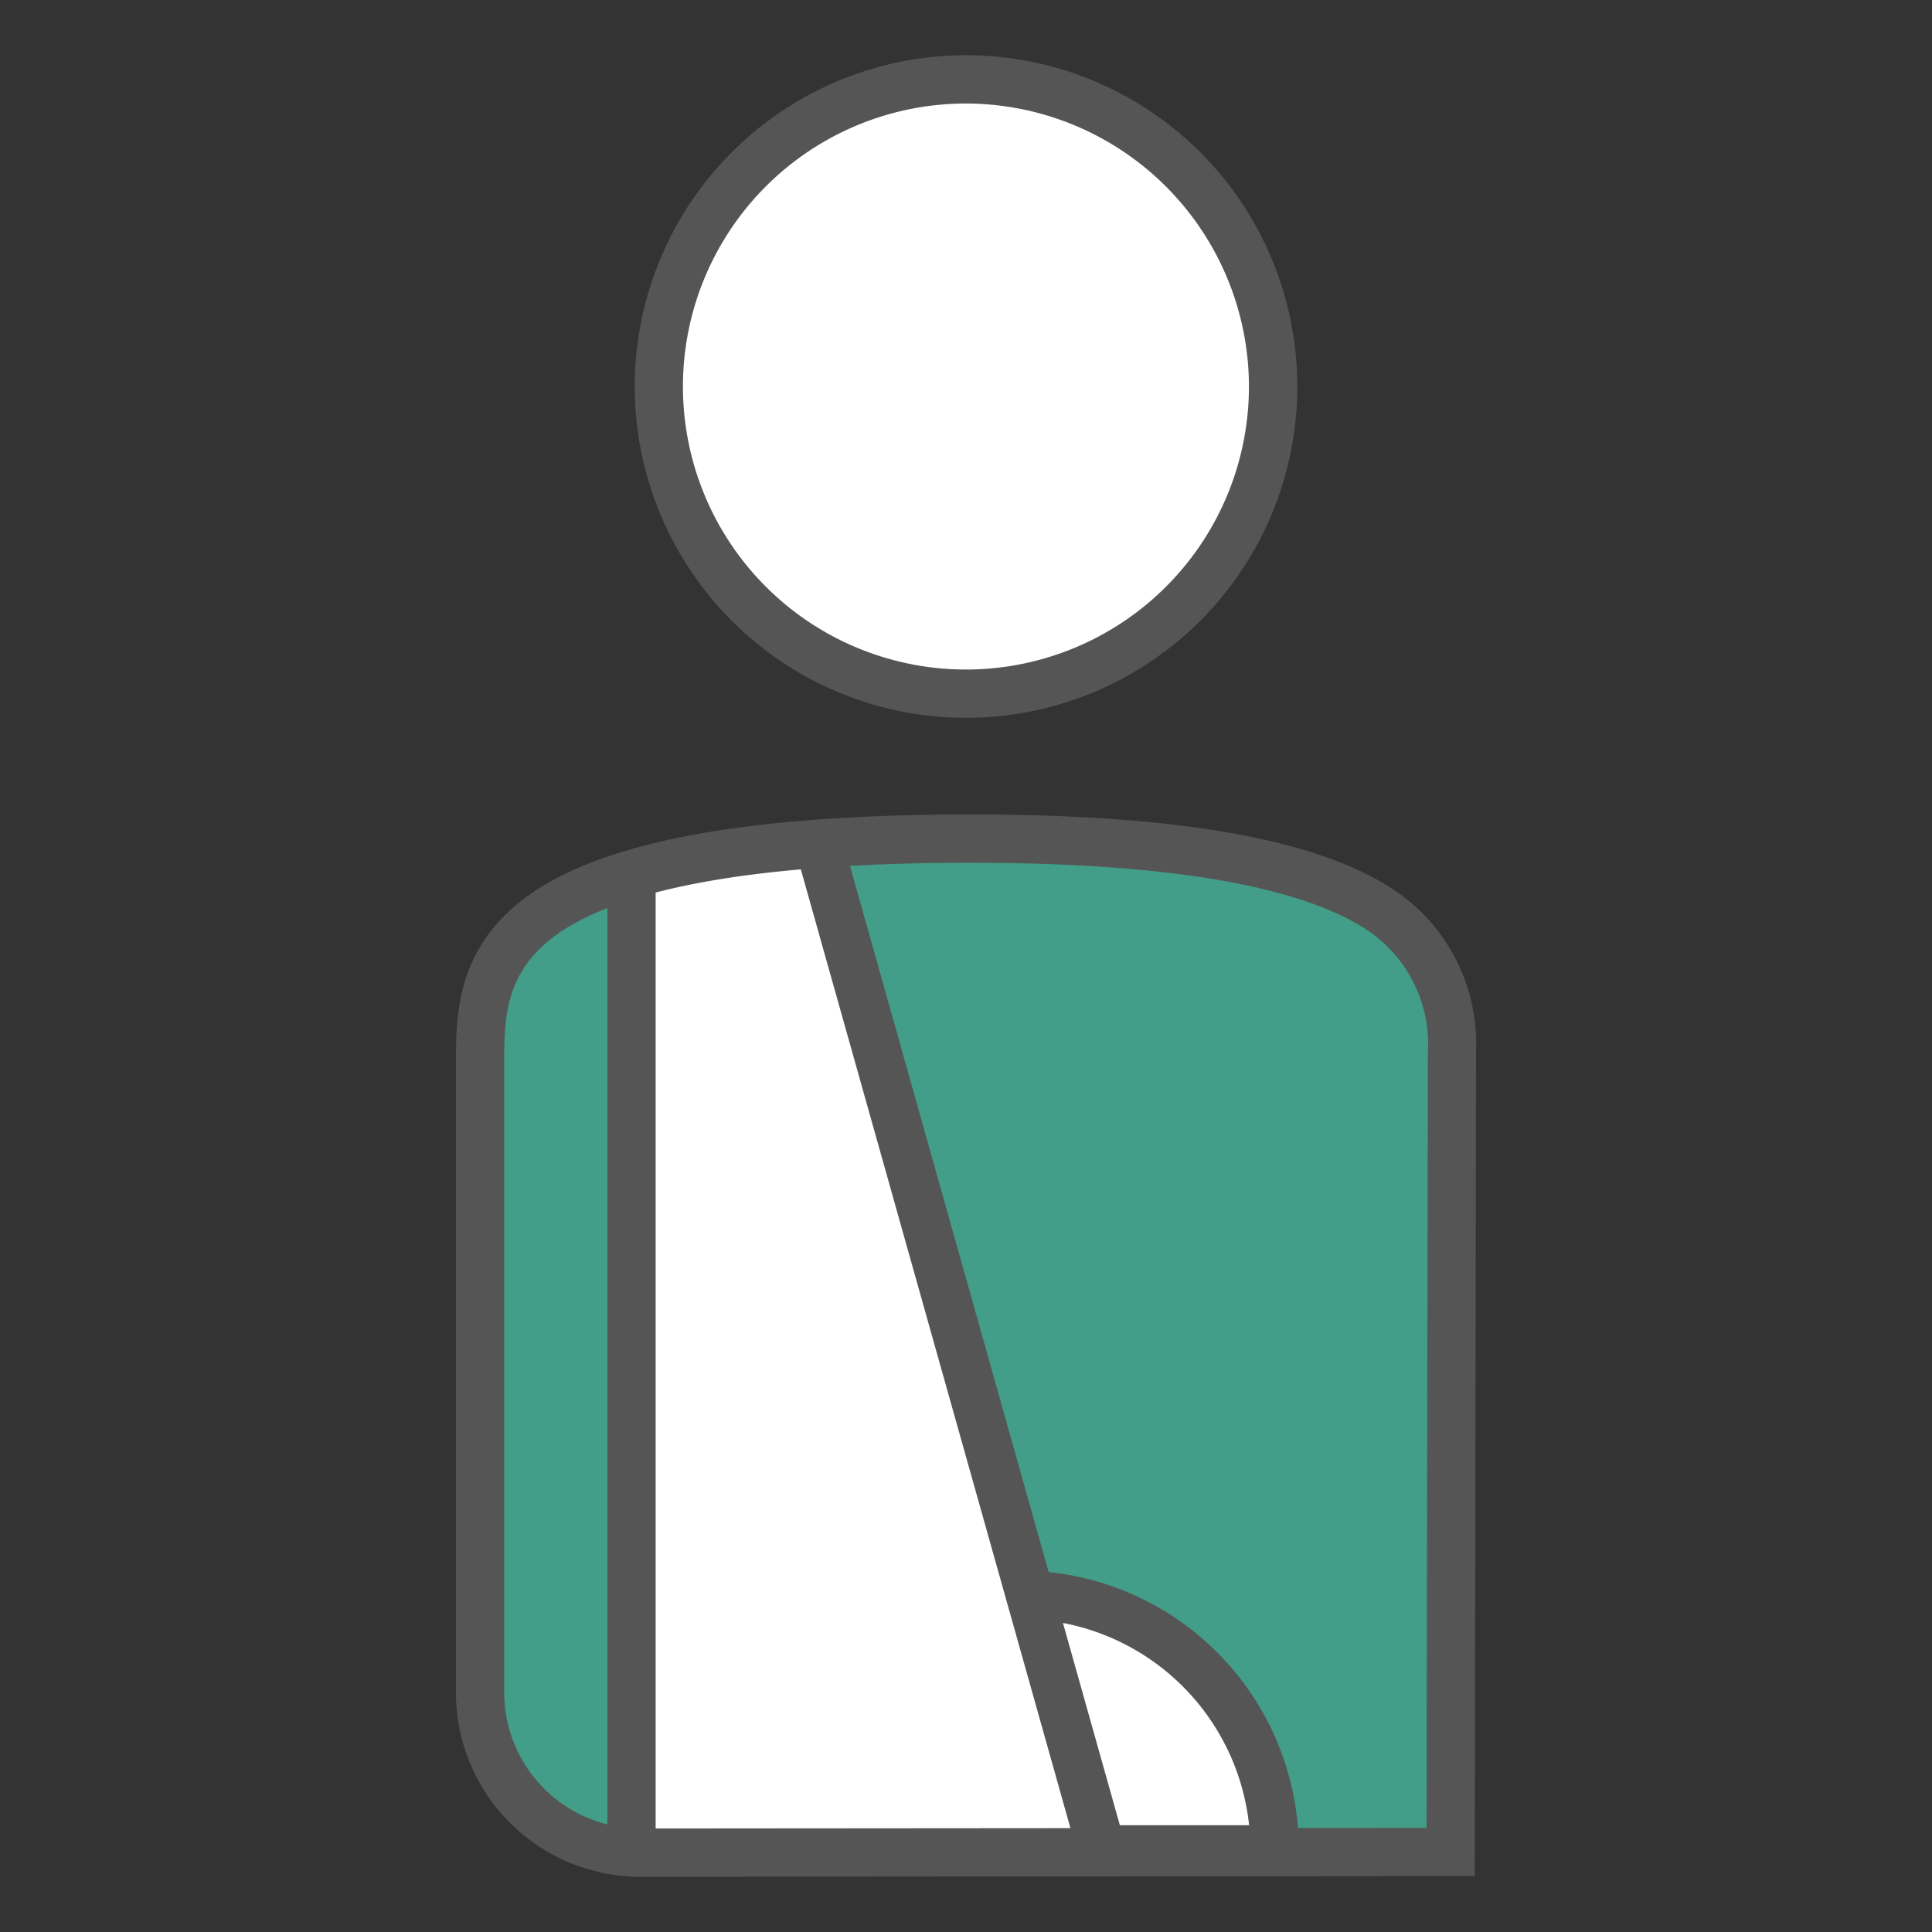
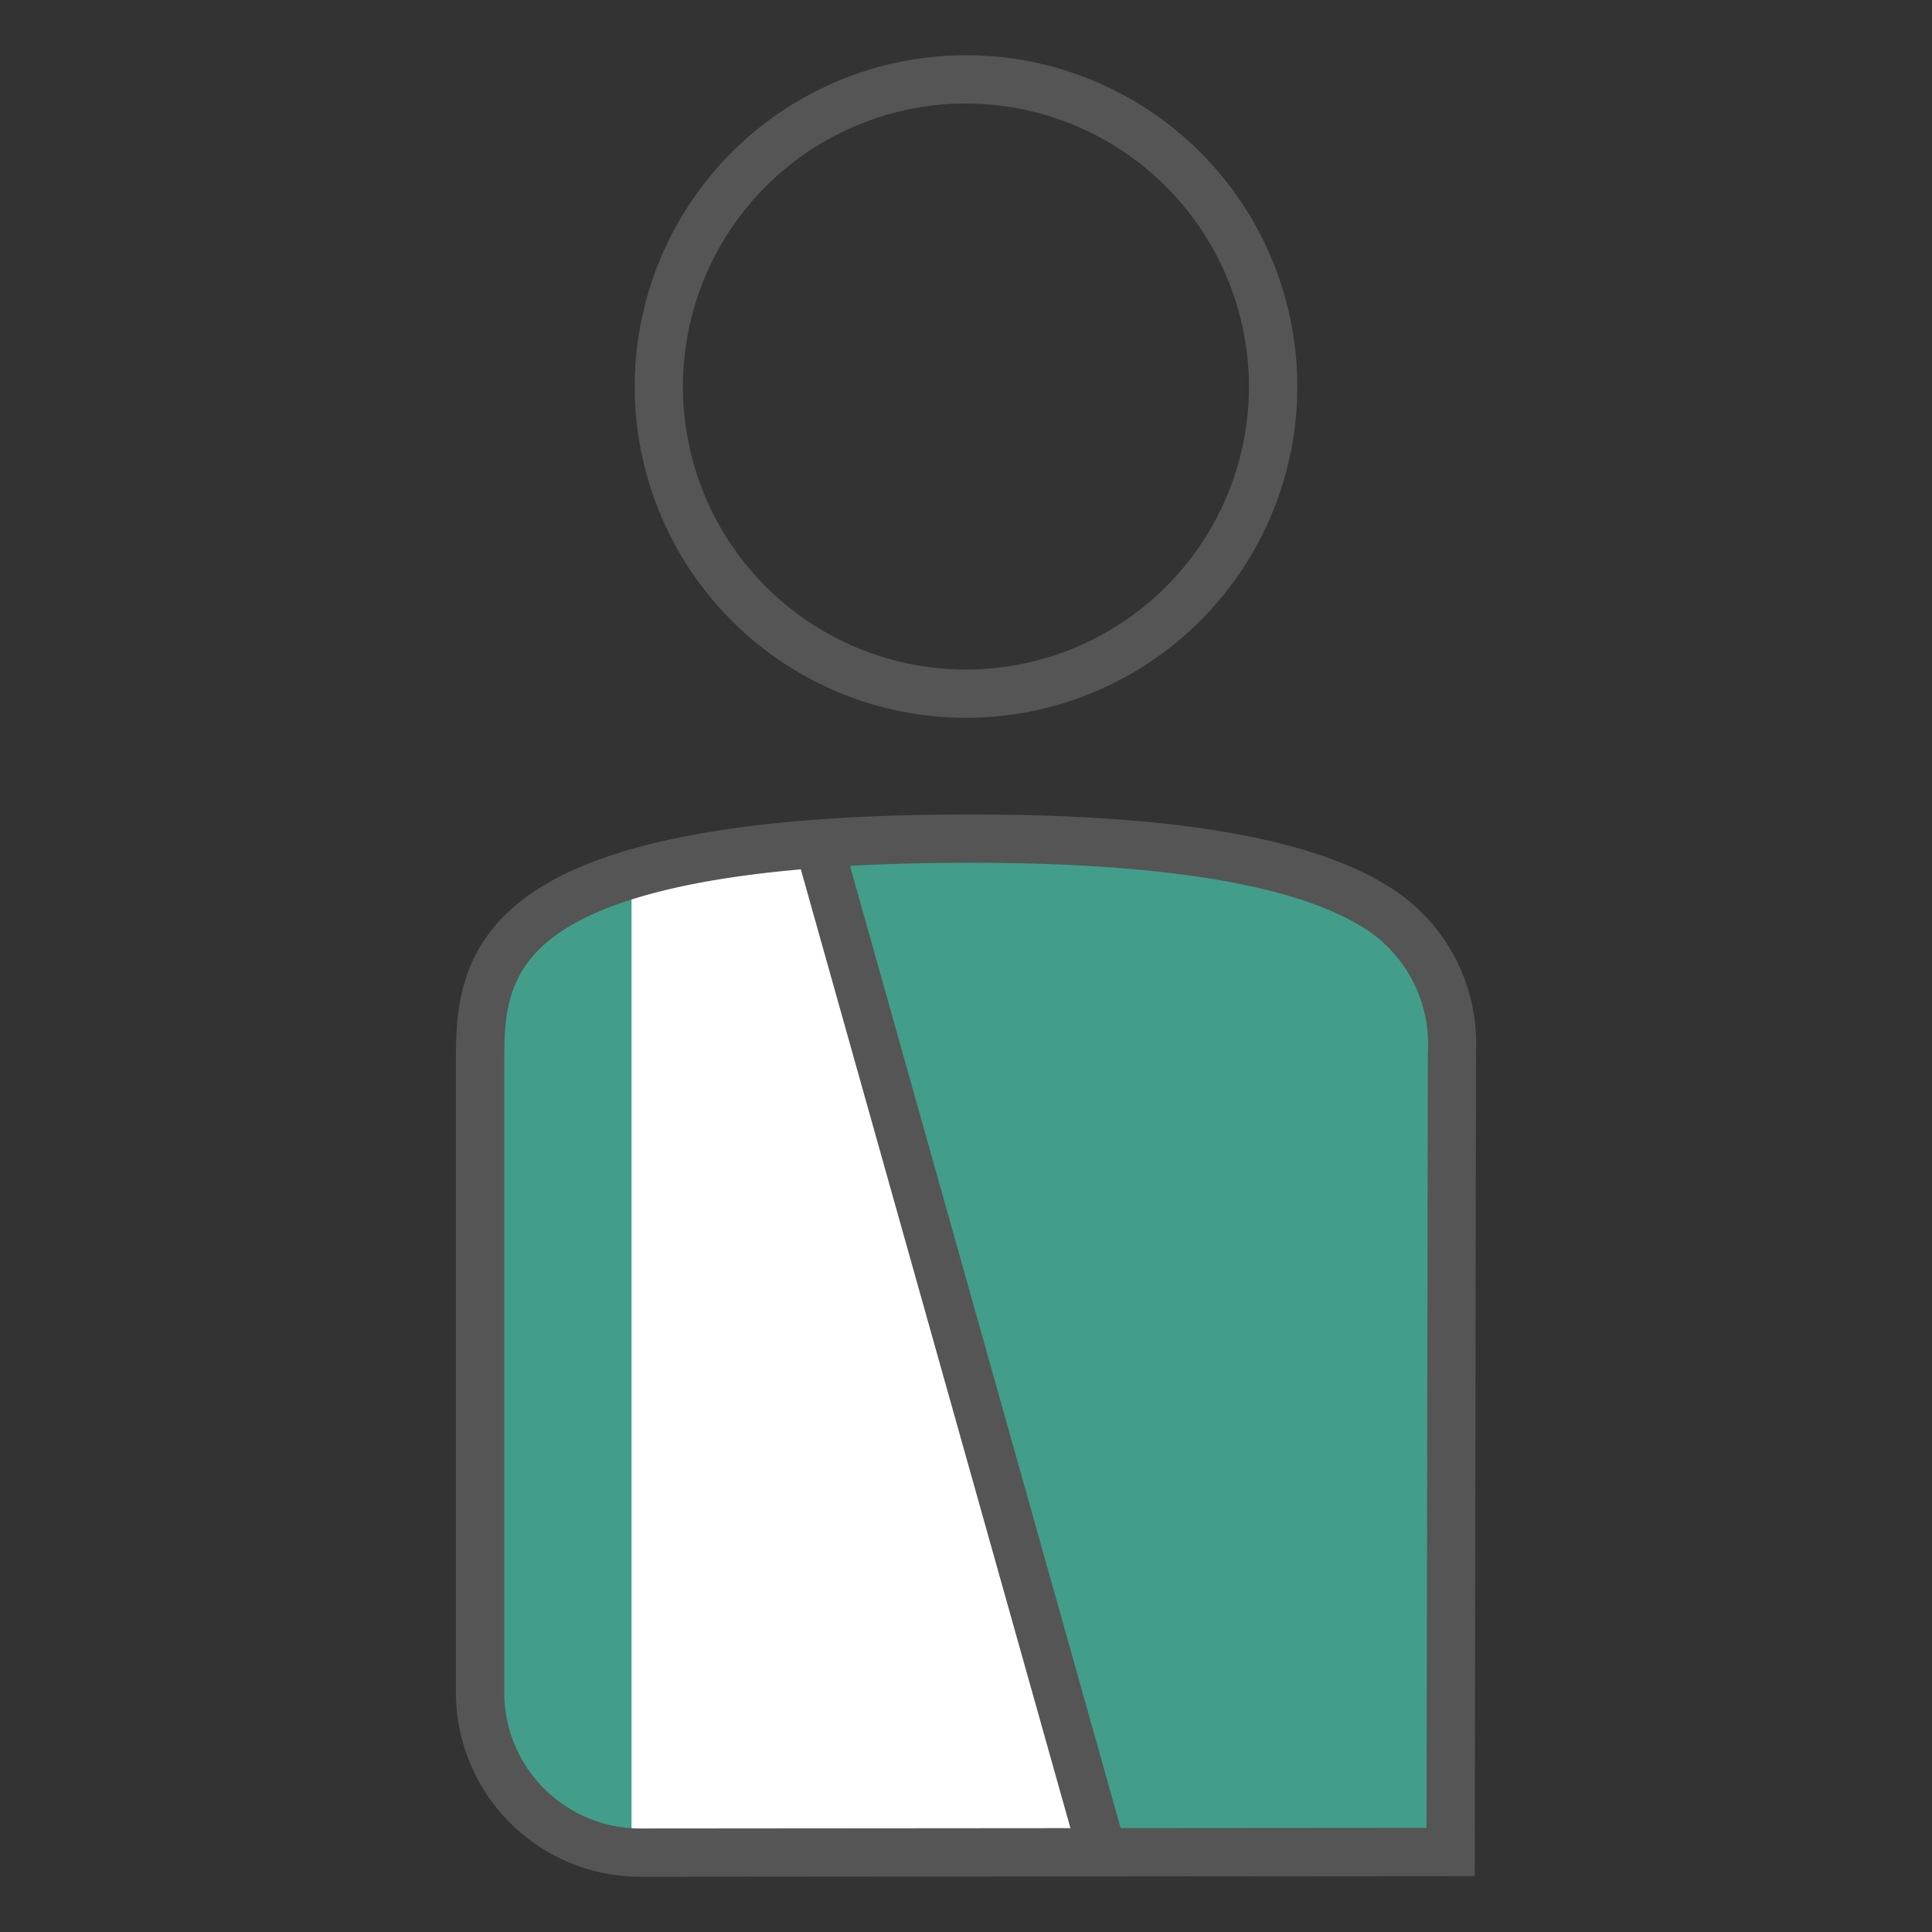
<svg xmlns="http://www.w3.org/2000/svg" width="60" height="60" viewBox="0 0 60 60">
  <rect x="0" y="0" width="60" height="60" fill="#333333" stroke="none" />
  <defs>
    <style>.a{fill:#d1d1d1;}.b{clip-path:url(#a);}.c{fill:#fff;}.d{fill:#555;}.e{fill:#429e88;}</style>
    <clipPath id="a">
      <rect class="a" width="60" height="60" transform="translate(30 53)" />
    </clipPath>
  </defs>
  <g class="b" transform="translate(-30 -53)">
    <g transform="translate(44.159 54.715)">
-       <path class="c" d="M25.38,10.286A9.538,9.538,0,1,1,15.839.75h0a9.539,9.539,0,0,1,9.538,9.539" />
      <path class="d" d="M15.84,20.577A10.288,10.288,0,0,1,8.565,3.016a10.288,10.288,0,0,1,17.565,7.27h0s0,0,0,0h0A10.288,10.288,0,0,1,15.84,20.577Zm0-19.077a8.789,8.789,0,1,0,8.788,8.789A8.8,8.8,0,0,0,15.842,1.5Z" />
      <path class="e" d="M30.891,55.8l.043-24.854c-.213-2.8-.545-6.617-14.961-6.617C.75,24.329.75,28.389.75,31.353V50.848A4.972,4.972,0,0,0,5.722,55.82Z" />
-       <path class="c" d="M16.633,55.718h8.794A7.908,7.908,0,0,0,17.52,47.81" />
-       <path class="d" d="M26.177,56.468H16.633v-1.5h8A7.167,7.167,0,0,0,17.52,48.56v-1.5a8.667,8.667,0,0,1,8.657,8.658Z" />
      <path class="c" d="M11.282,24.543l8.464,30.838H5.453V25.637Z" />
-       <path class="d" d="M.75,29.81H-.75V0H.75Z" transform="translate(5.453 25.524)" />
      <path class="d" d="M7.875,30.773-.722.2.722-.2l8.6,30.57Z" transform="translate(11.357 24.811)" />
      <path class="d" d="M5.723,56.57h0A5.728,5.728,0,0,1,0,50.848V31.353c0-1.528,0-3.62,2.211-5.23,2.351-1.712,6.853-2.544,13.762-2.544,6.546,0,10.873.782,13.229,2.39a5.724,5.724,0,0,1,2.479,4.92l0,.029L31.64,56.549Zm10.25-31.491c-6.489,0-10.822.759-12.879,2.257C1.5,28.5,1.5,29.949,1.5,31.353V50.848A4.227,4.227,0,0,0,5.722,55.07l24.421-.019.042-24.077a4.266,4.266,0,0,0-1.827-3.766C26.287,25.8,22.12,25.079,15.973,25.079Z" />
    </g>
  </g>
</svg>